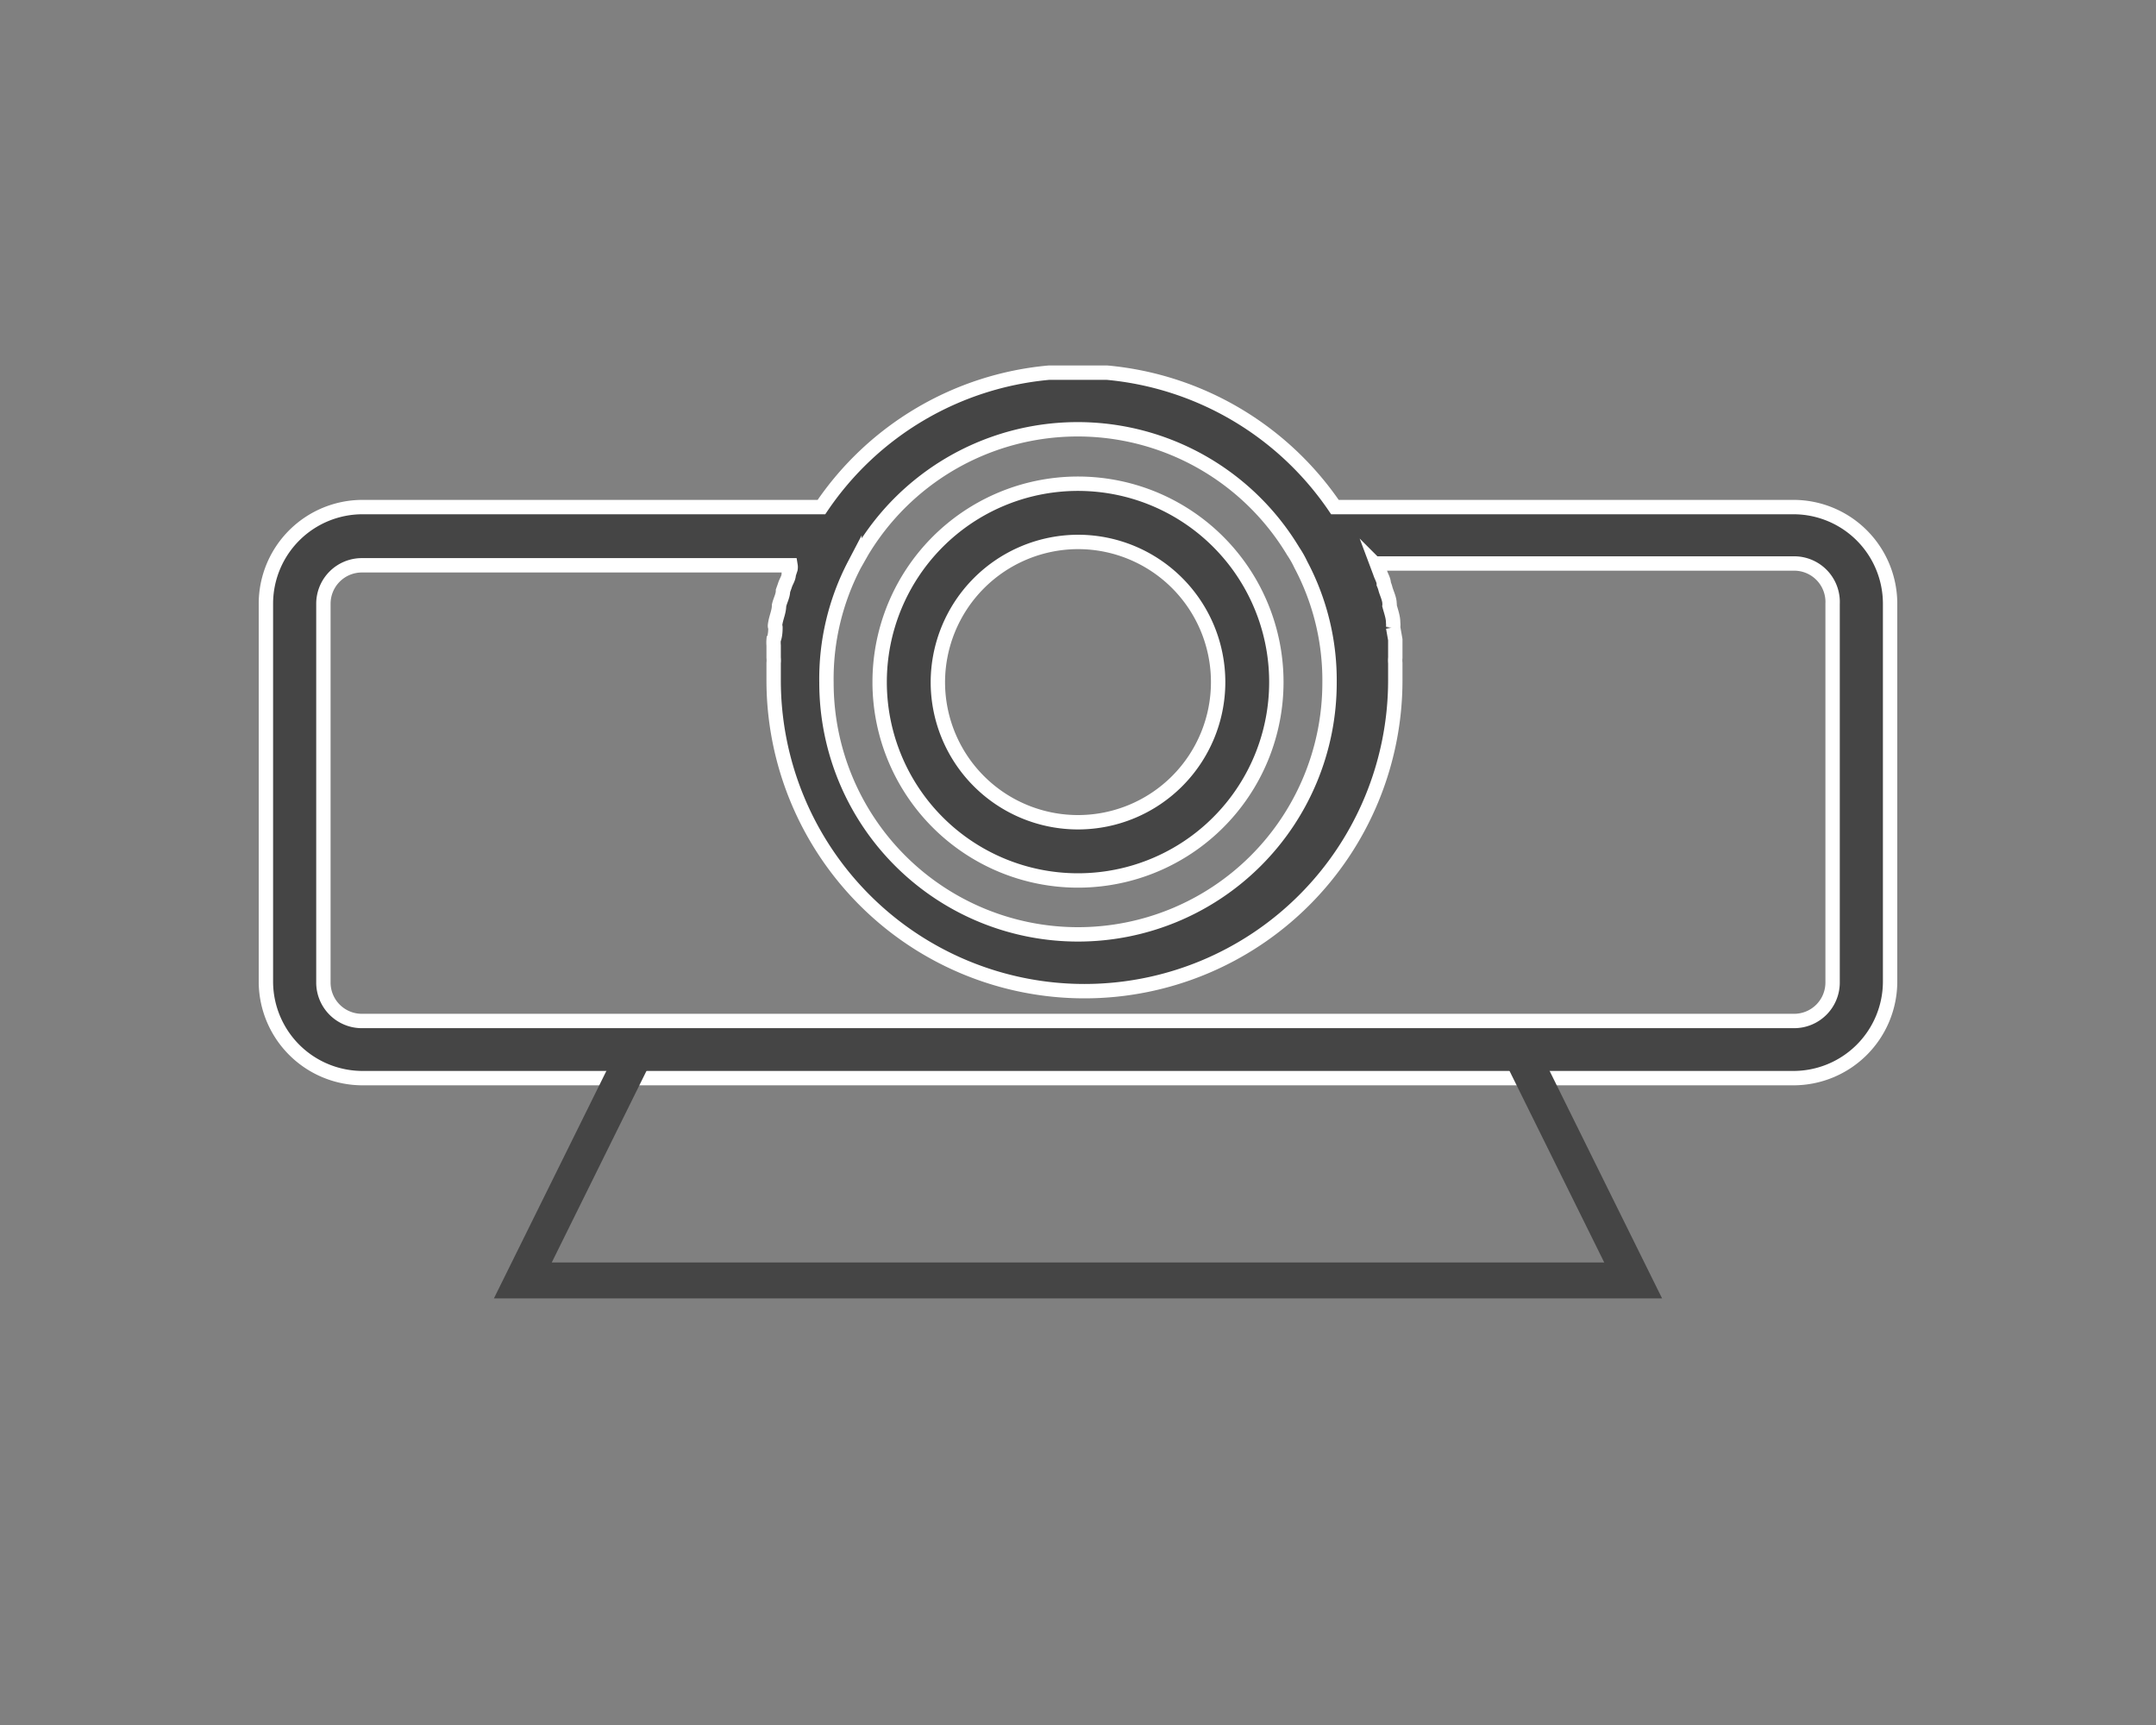
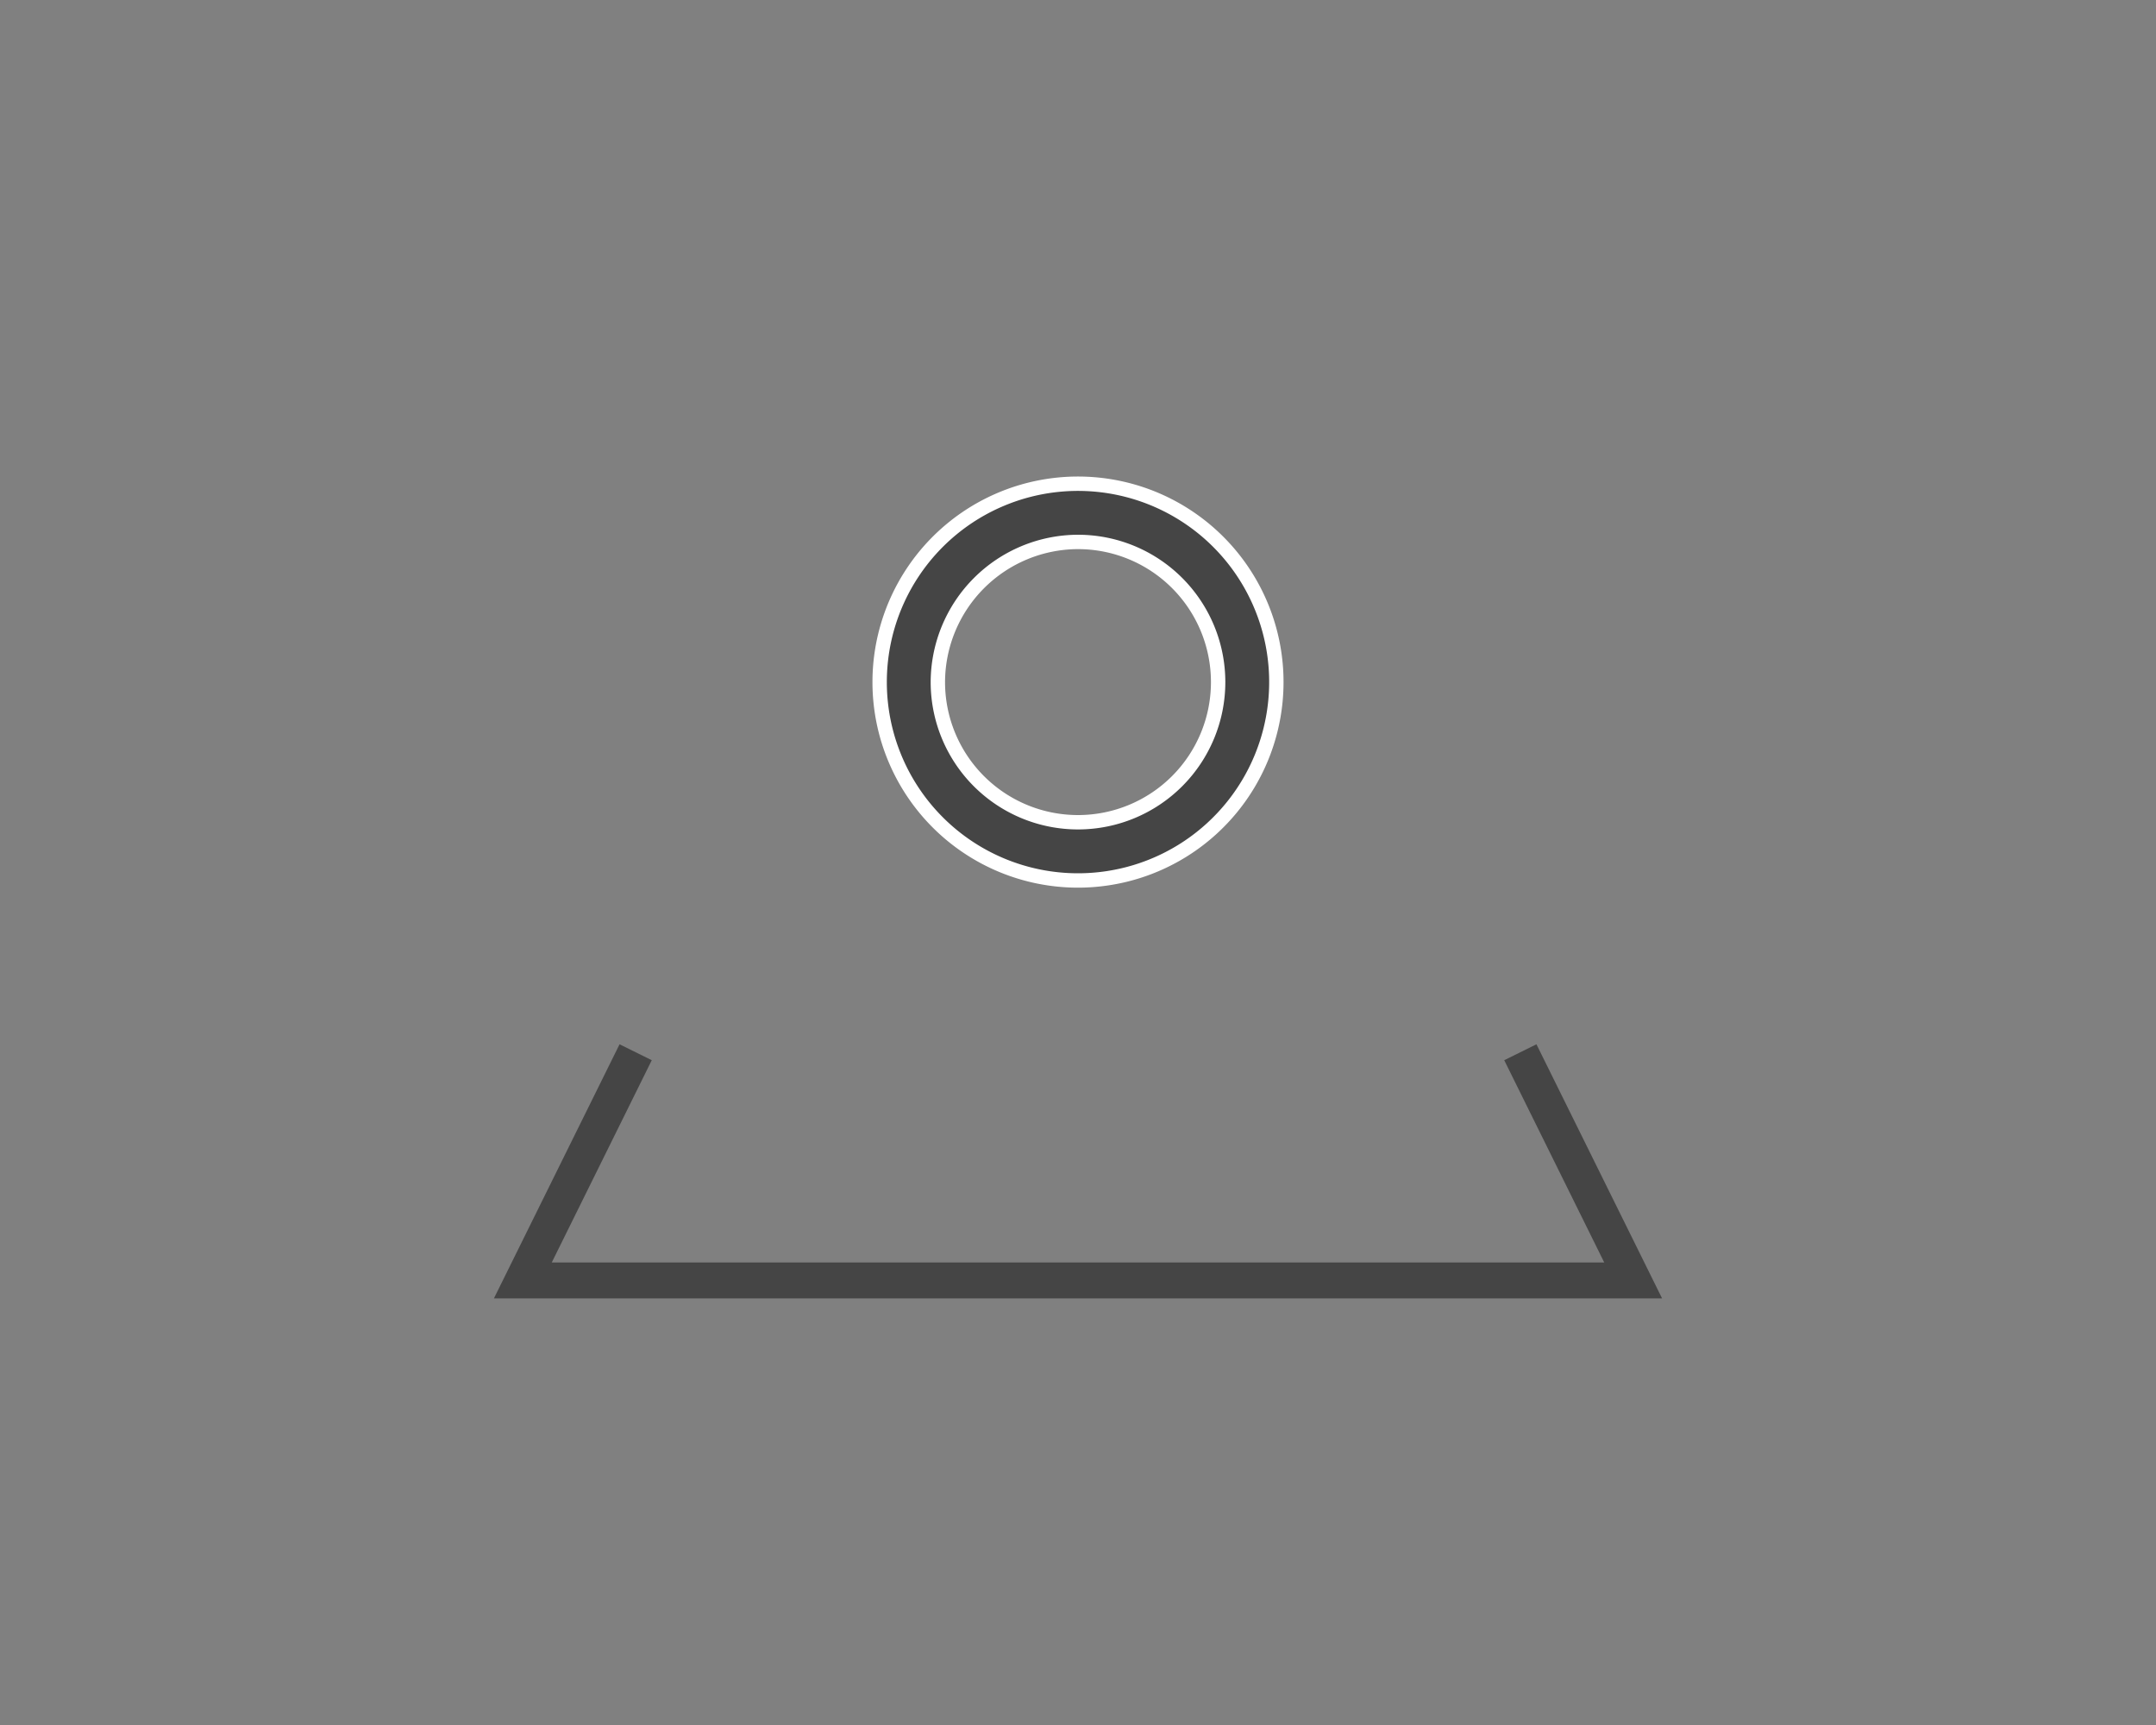
<svg xmlns="http://www.w3.org/2000/svg" viewBox="0 0 60 48">
  <rect x="0" y="0" width="60" height="48" fill="#808080" stroke="none" />
  <defs>
    <style>.cls-1,.cls-3{fill:none;}.cls-2{fill:#454545;stroke:#fff;stroke-width:0.4px;}.cls-2,.cls-3{stroke-miterlimit:10;}.cls-3{stroke:#454545;}</style>
  </defs>
  <g id="レイヤー_2" data-name="レイヤー 2">
    <g id="design">
-       <rect class="cls-1" width="60" height="48" />
-       <path class="cls-2" d="M49.91,14.11H37.15a8.61,8.61,0,0,0-6.34-3.74H29.19a8.57,8.57,0,0,0-6.33,3.74H10.09A2.69,2.69,0,0,0,7.4,16.8V27.34A2.69,2.69,0,0,0,10.09,30H49.91a2.69,2.69,0,0,0,2.69-2.69V16.8A2.69,2.69,0,0,0,49.91,14.11Zm-26.13,1.6.21-.37a7,7,0,0,1,12,0,2.71,2.71,0,0,1,.21.37A6.86,6.86,0,0,1,37,19,7,7,0,1,1,23,19,6.86,6.86,0,0,1,23.78,15.71ZM51,27.34a1.07,1.07,0,0,1-1.07,1.07H10.09A1.07,1.07,0,0,1,9,27.34V16.8a1.07,1.07,0,0,1,1.07-1.07H22a.3.3,0,0,1,0,.1l-.05.15c0,.11-.08.21-.11.32l-.05.14c0,.14-.08.27-.11.41l0,0c0,.16-.07.31-.1.47s0,.09,0,.14,0,.22-.05.34a.88.88,0,0,0,0,.16c0,.11,0,.23,0,.34a.76.76,0,0,1,0,.15c0,.16,0,.32,0,.48a8.65,8.65,0,0,0,17.3,0c0-.16,0-.32,0-.48a.76.76,0,0,1,0-.15c0-.11,0-.22,0-.34s0-.1,0-.16l-.06-.34a.68.68,0,0,0,0-.14c0-.15-.06-.31-.1-.46a.14.14,0,0,0,0-.06c0-.13-.07-.27-.11-.4a.88.88,0,0,0-.05-.15c0-.11-.07-.21-.1-.31l-.06-.16a1,1,0,0,1,0-.1H49.91A1.07,1.07,0,0,1,51,16.8Z" />
      <path class="cls-2" d="M30,24.5A5.52,5.52,0,1,0,24.48,19,5.52,5.52,0,0,0,30,24.5Zm0-9.42A3.9,3.9,0,1,1,26.1,19,3.91,3.91,0,0,1,30,15.08Z" />
      <polyline class="cls-3" points="42.31 29.28 45.45 35.63 14.55 35.63 17.69 29.28" />
    </g>
  </g>
</svg>